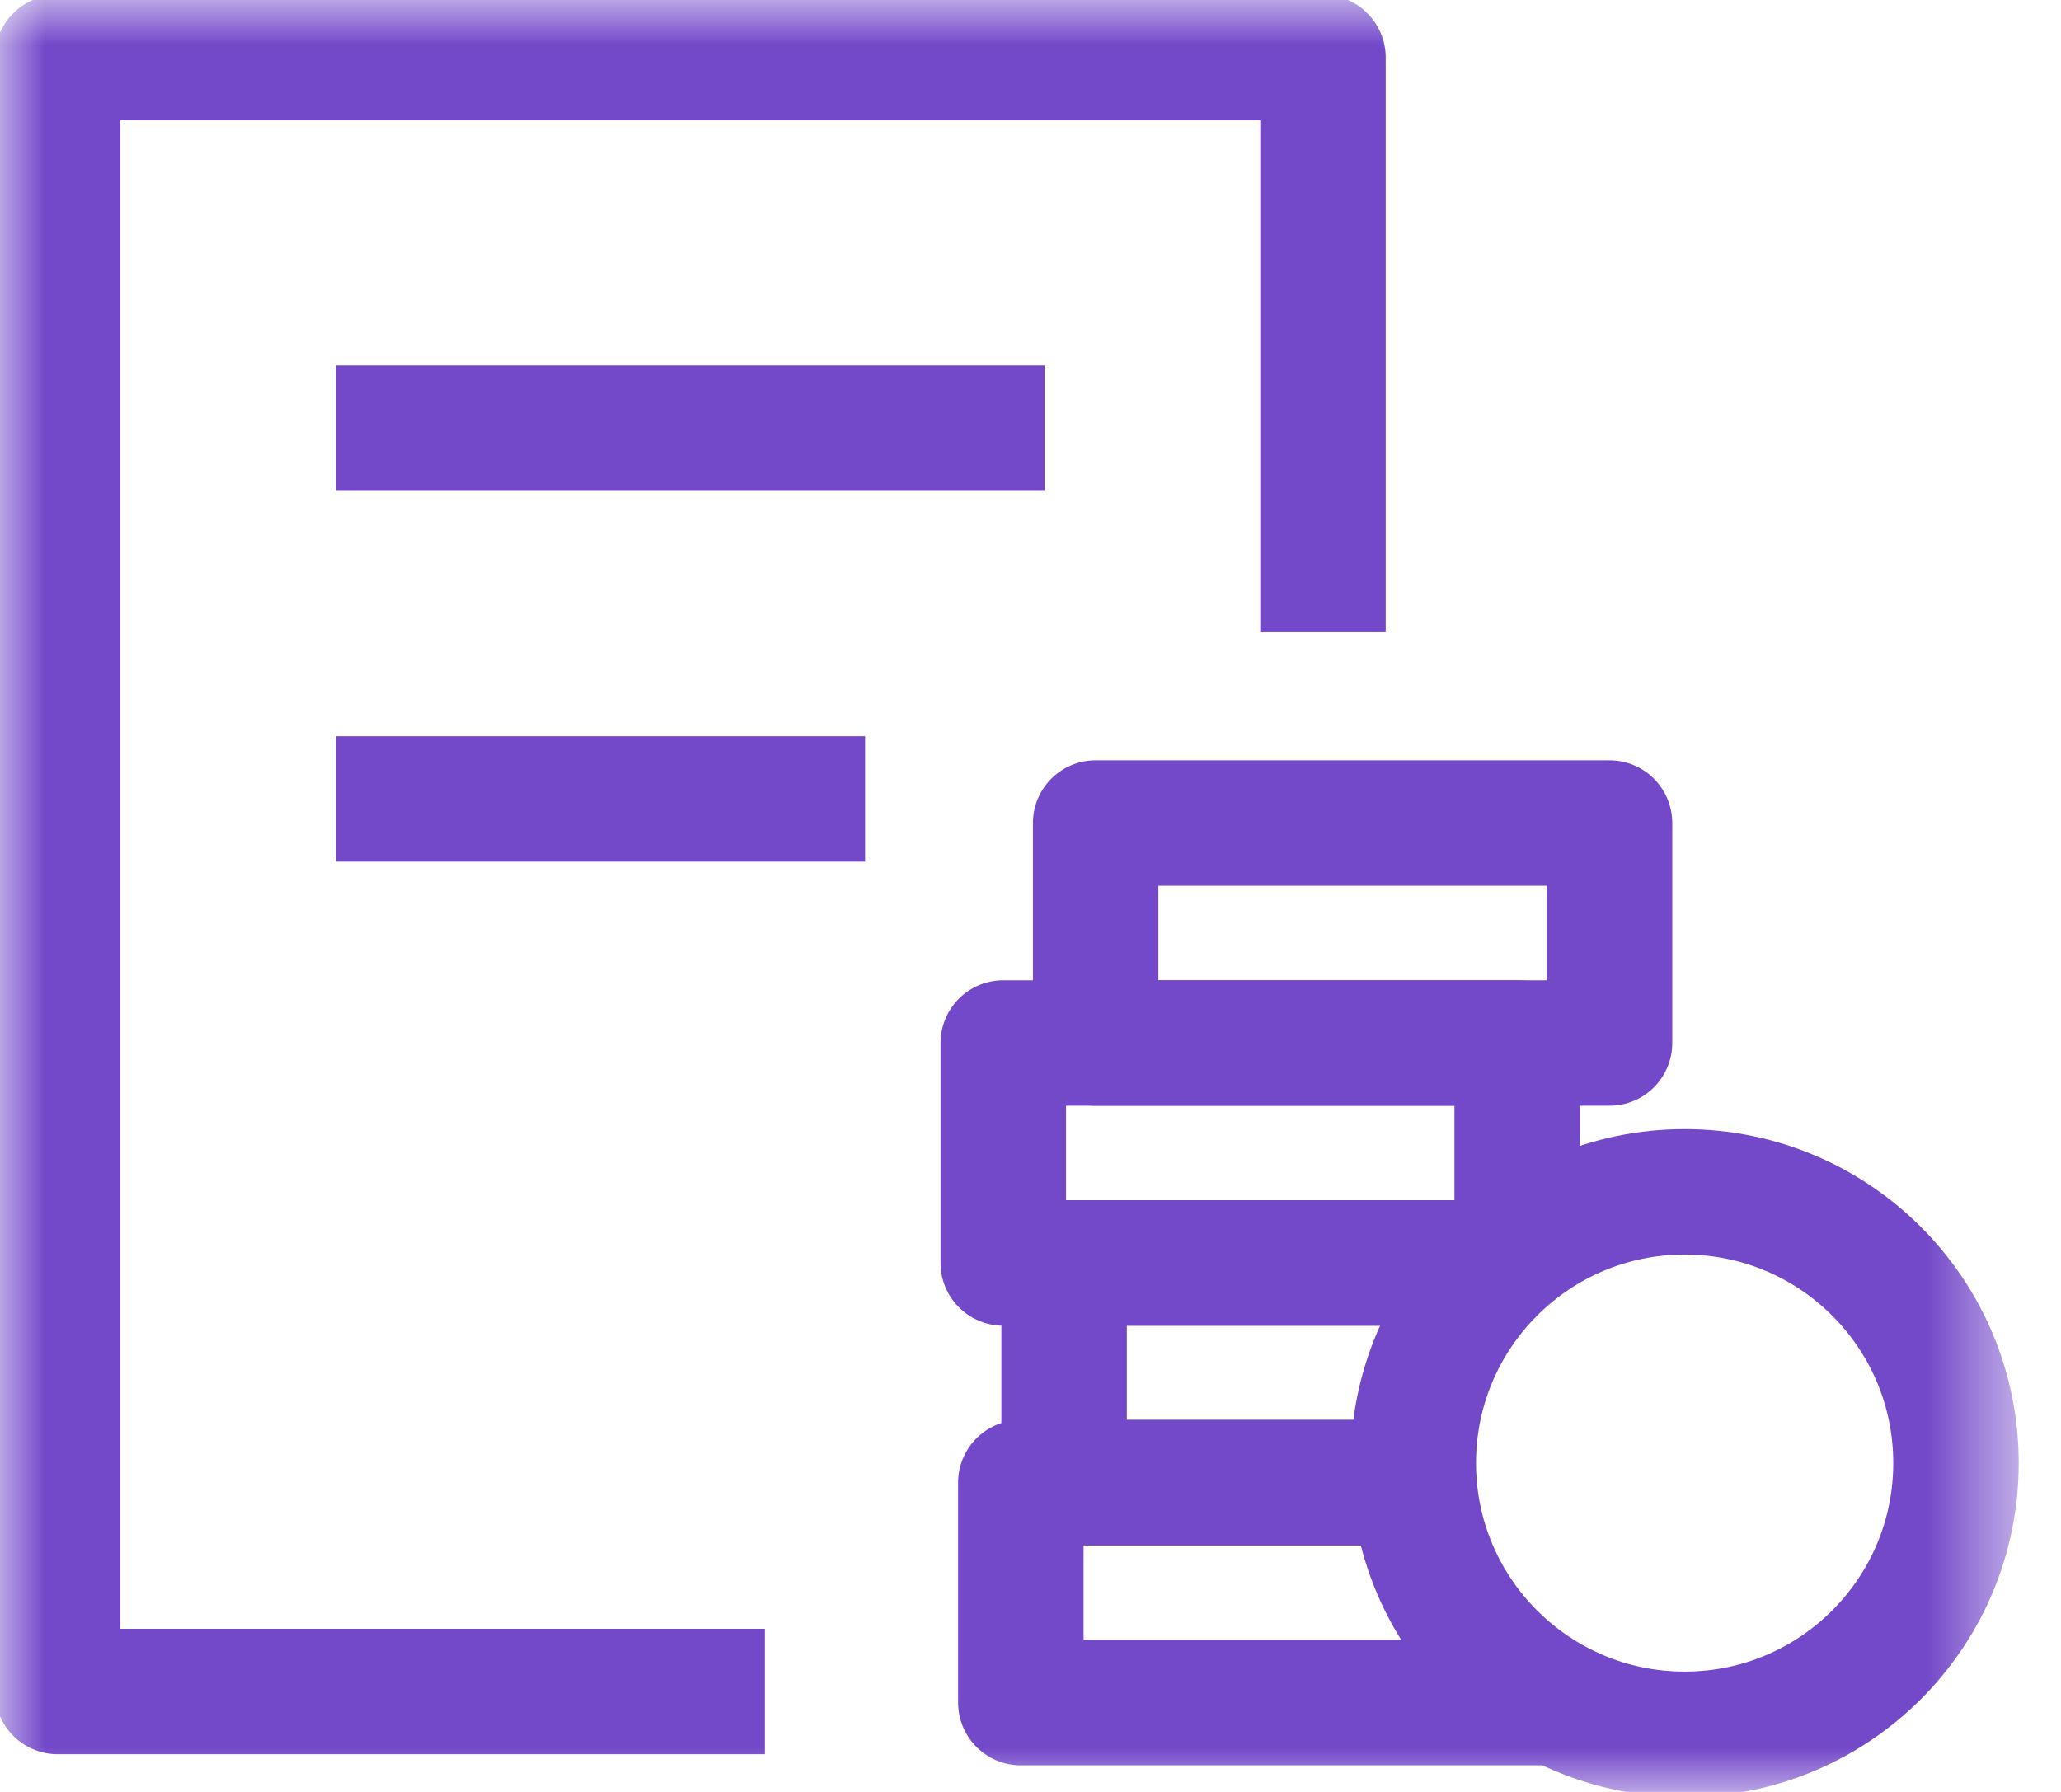
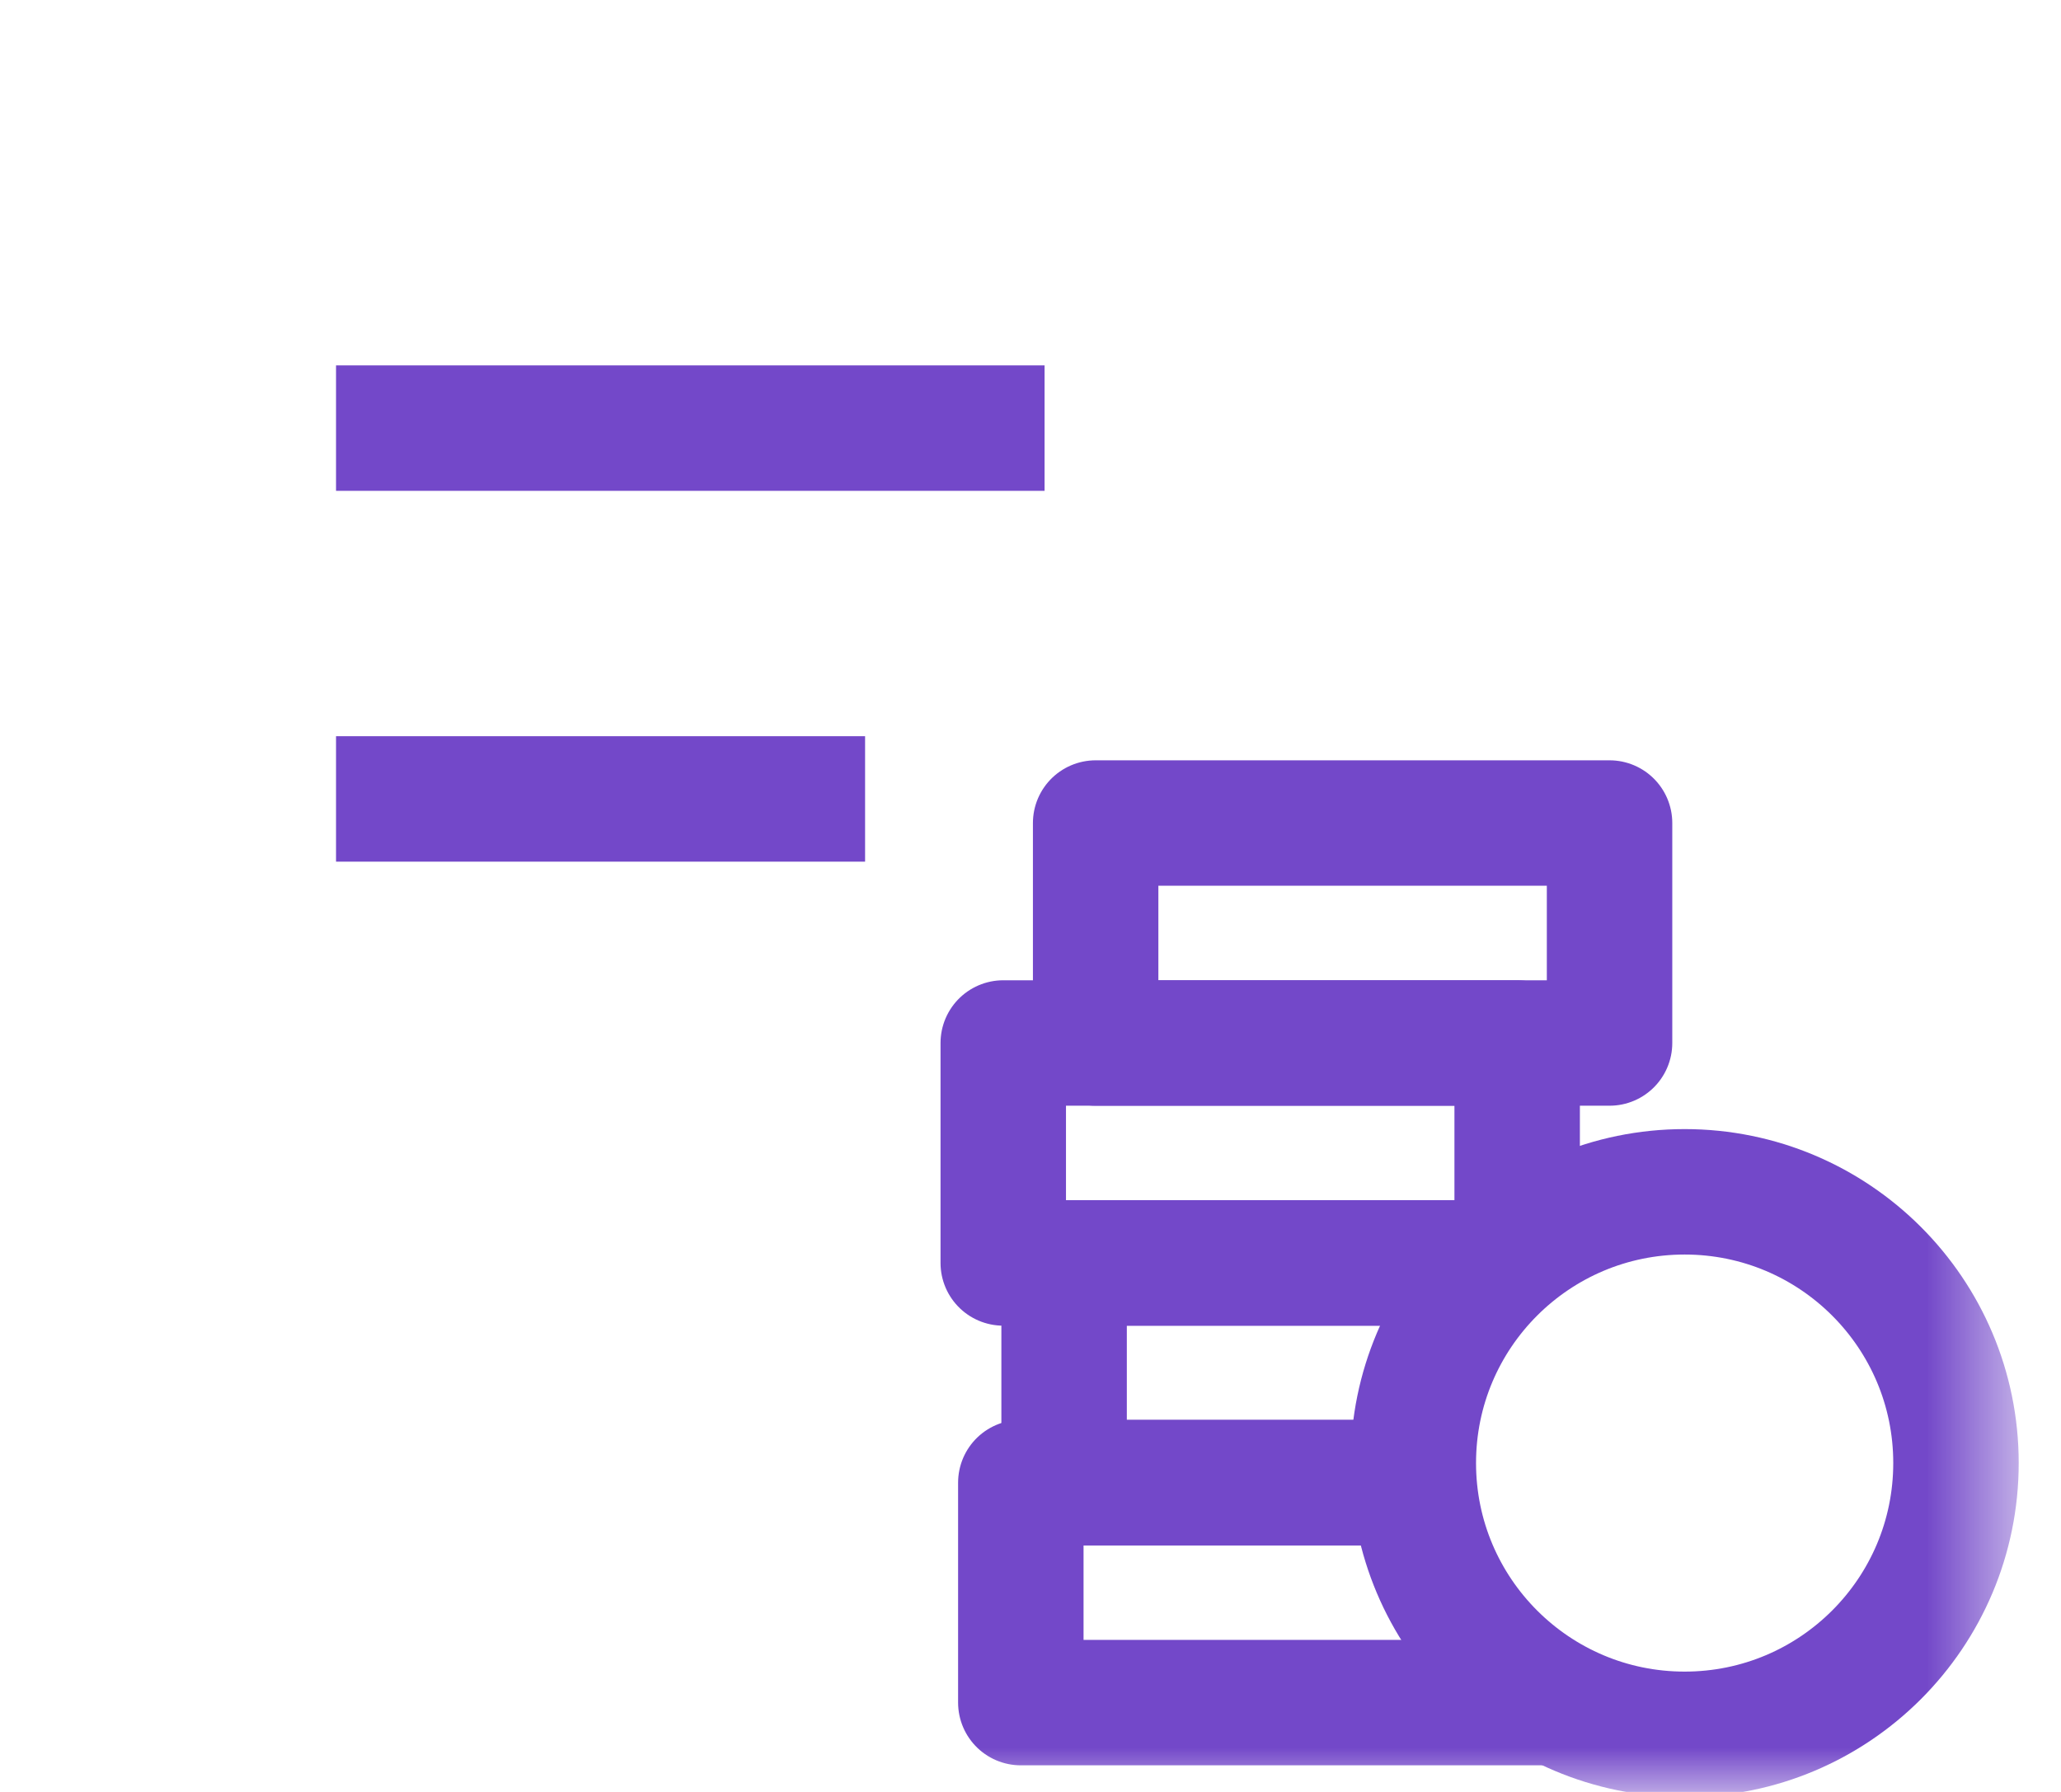
<svg xmlns="http://www.w3.org/2000/svg" width="23" height="20" viewBox="0 0 23 20" fill="none">
  <mask id="mask0_2080_495" style="mask-type:luminance" maskUnits="userSpaceOnUse" x="0" y="0" width="23" height="20">
    <path d="M22.47 0H0V20H22.47V0Z" fill="white" />
  </mask>
  <g mask="url(#mask0_2080_495)">
-     <path d="M14.764 7.056V0.643H0.643V8.166V15.792V18.879H8.536" stroke="#7348C9" stroke-width="1.4" stroke-linejoin="round" />
    <path d="M3.75 4.778H11.657" stroke="#7348C9" stroke-width="1.4" stroke-linejoin="round" />
    <path d="M3.75 8.917H9.654" stroke="#7348C9" stroke-width="1.4" stroke-linejoin="round" />
    <path d="M15.772 16.548H11.392V19.003H17.381" stroke="#7348C9" stroke-width="1.4" stroke-linejoin="round" />
    <path d="M16.759 14.096H11.875V16.548H16.255" stroke="#7348C9" stroke-width="1.4" stroke-linejoin="round" />
    <path d="M16.931 13.721V11.641H11.196V14.096H16.545" stroke="#7348C9" stroke-width="1.4" stroke-linejoin="round" />
    <path d="M17.962 9.186H12.227V11.641H17.962V9.186Z" stroke="#7348C9" stroke-width="1.4" stroke-linejoin="round" />
    <path d="M18.8 19.357C20.472 19.357 21.828 18.002 21.828 16.329C21.828 14.657 20.472 13.302 18.8 13.302C17.128 13.302 15.772 14.657 15.772 16.329C15.772 18.002 17.128 19.357 18.8 19.357Z" stroke="#7348C9" stroke-width="1.4" stroke-linejoin="round" />
  </g>
</svg>